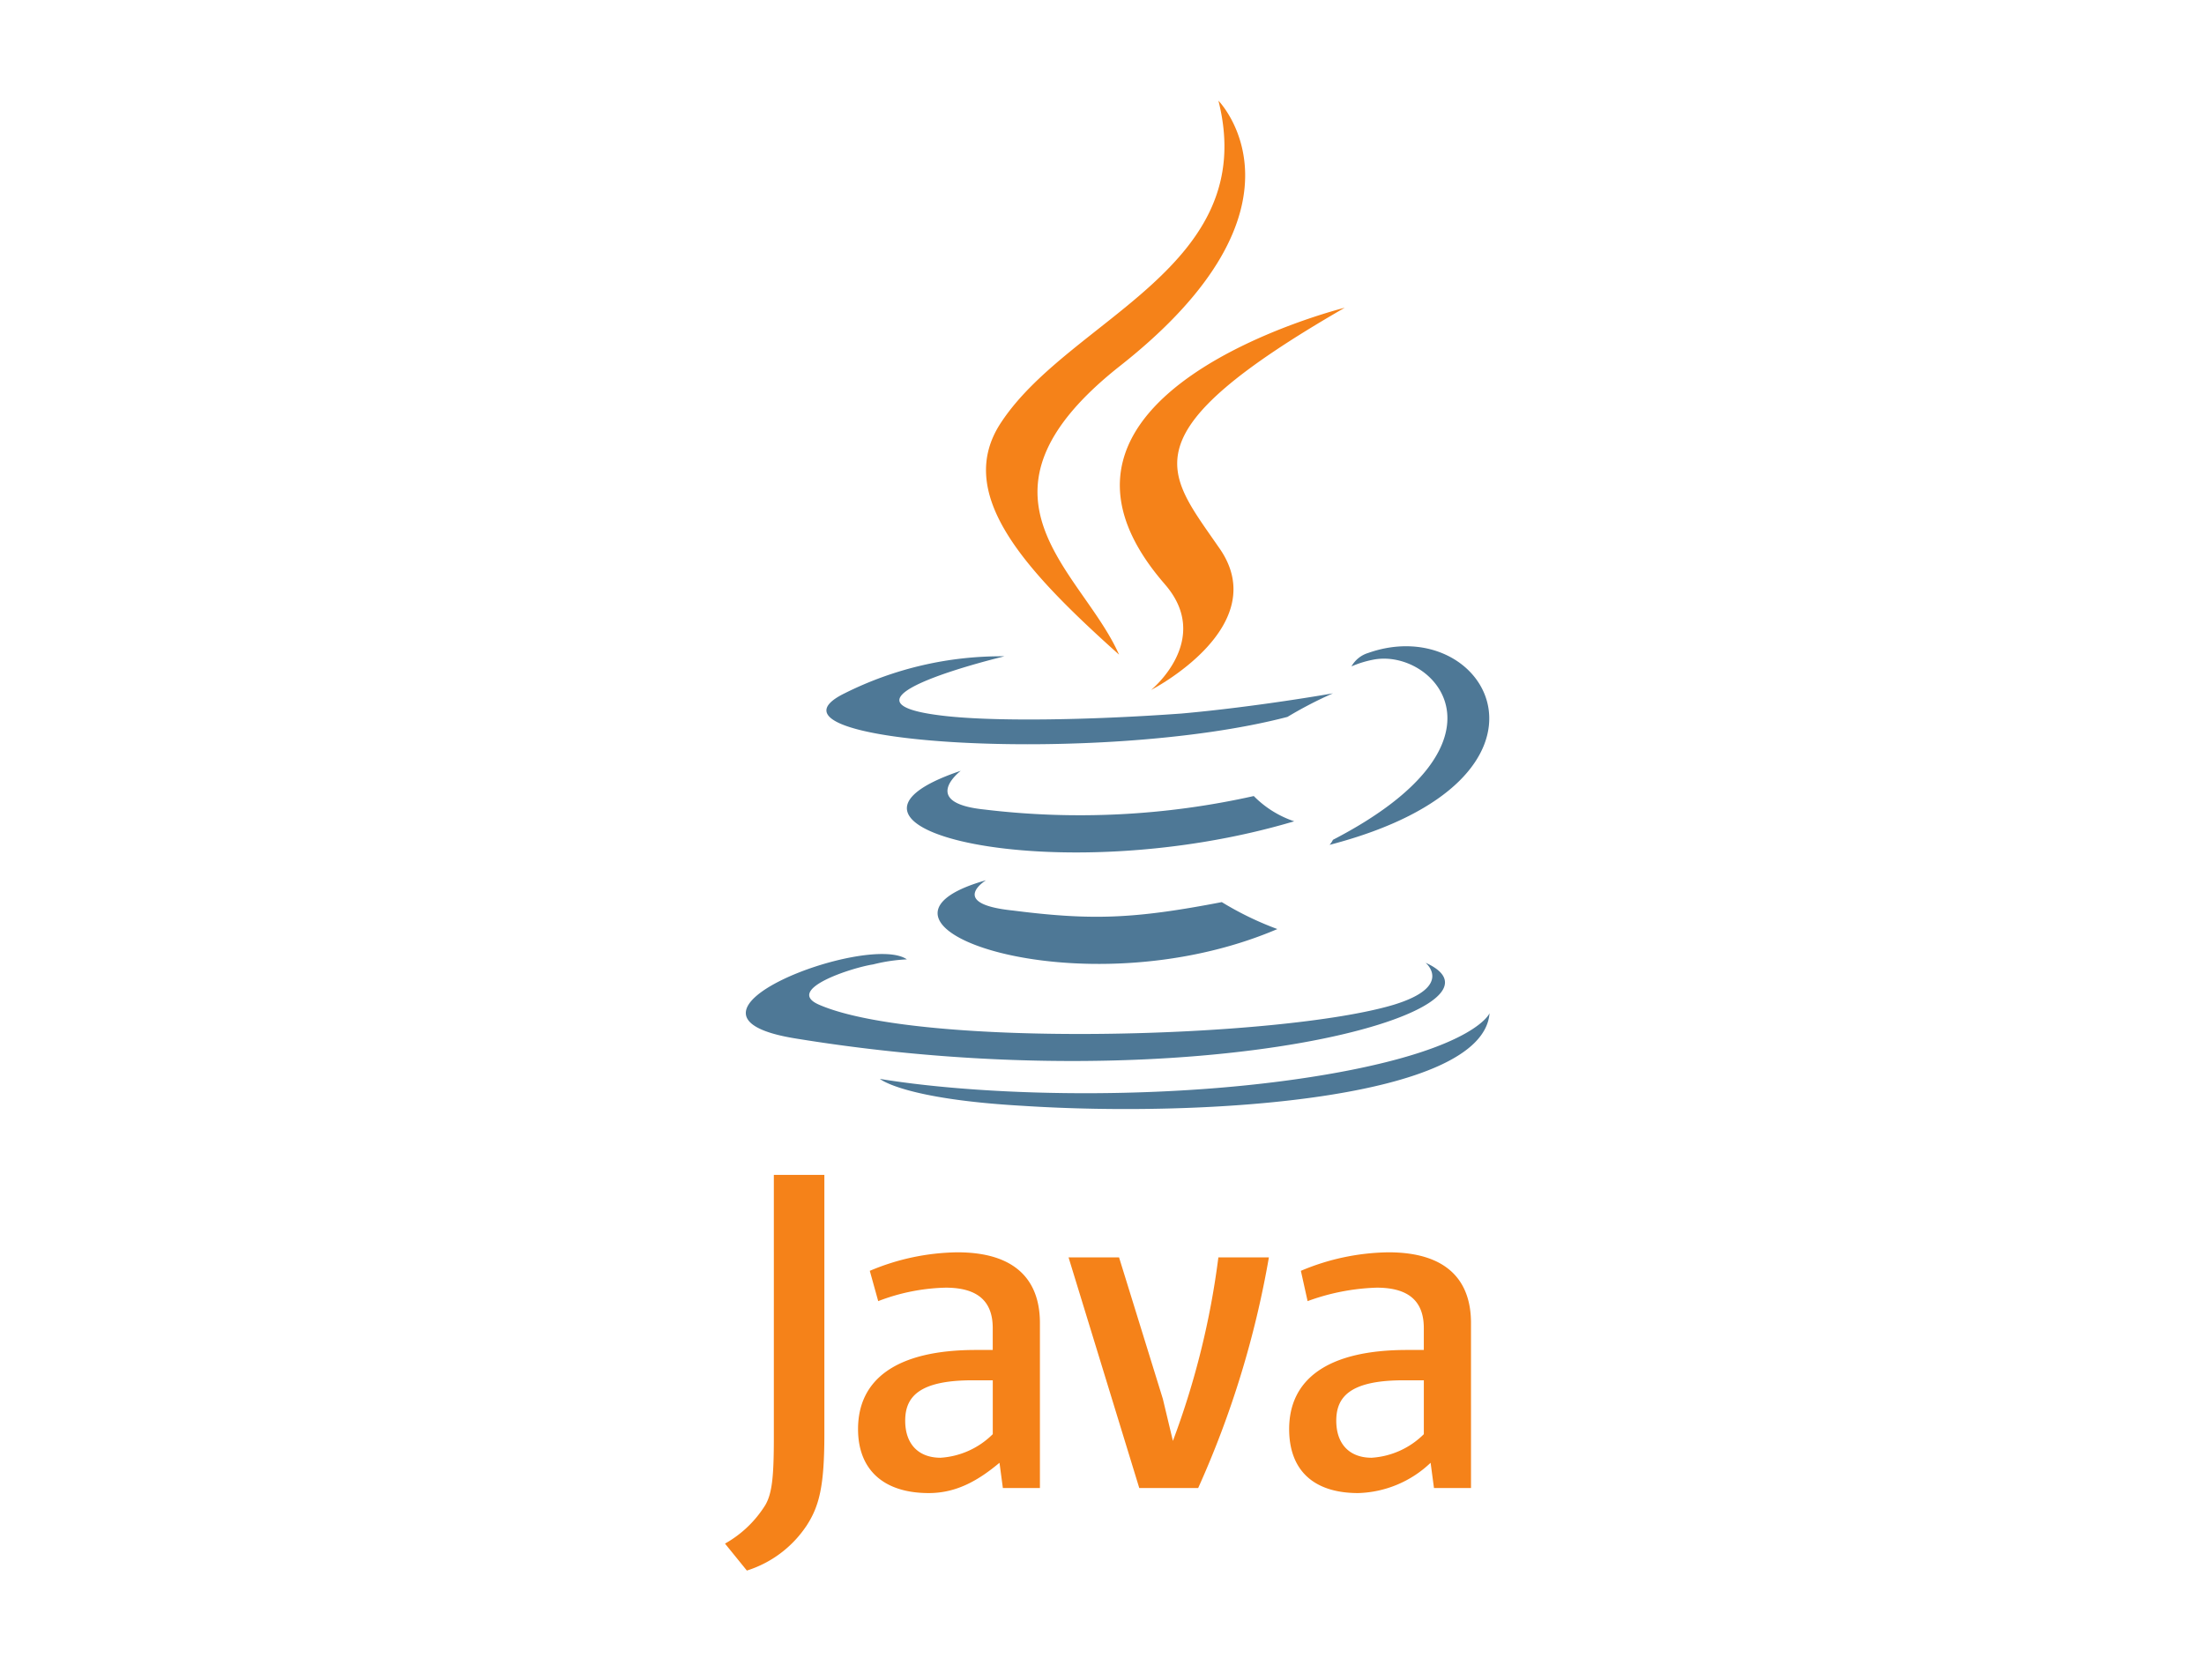
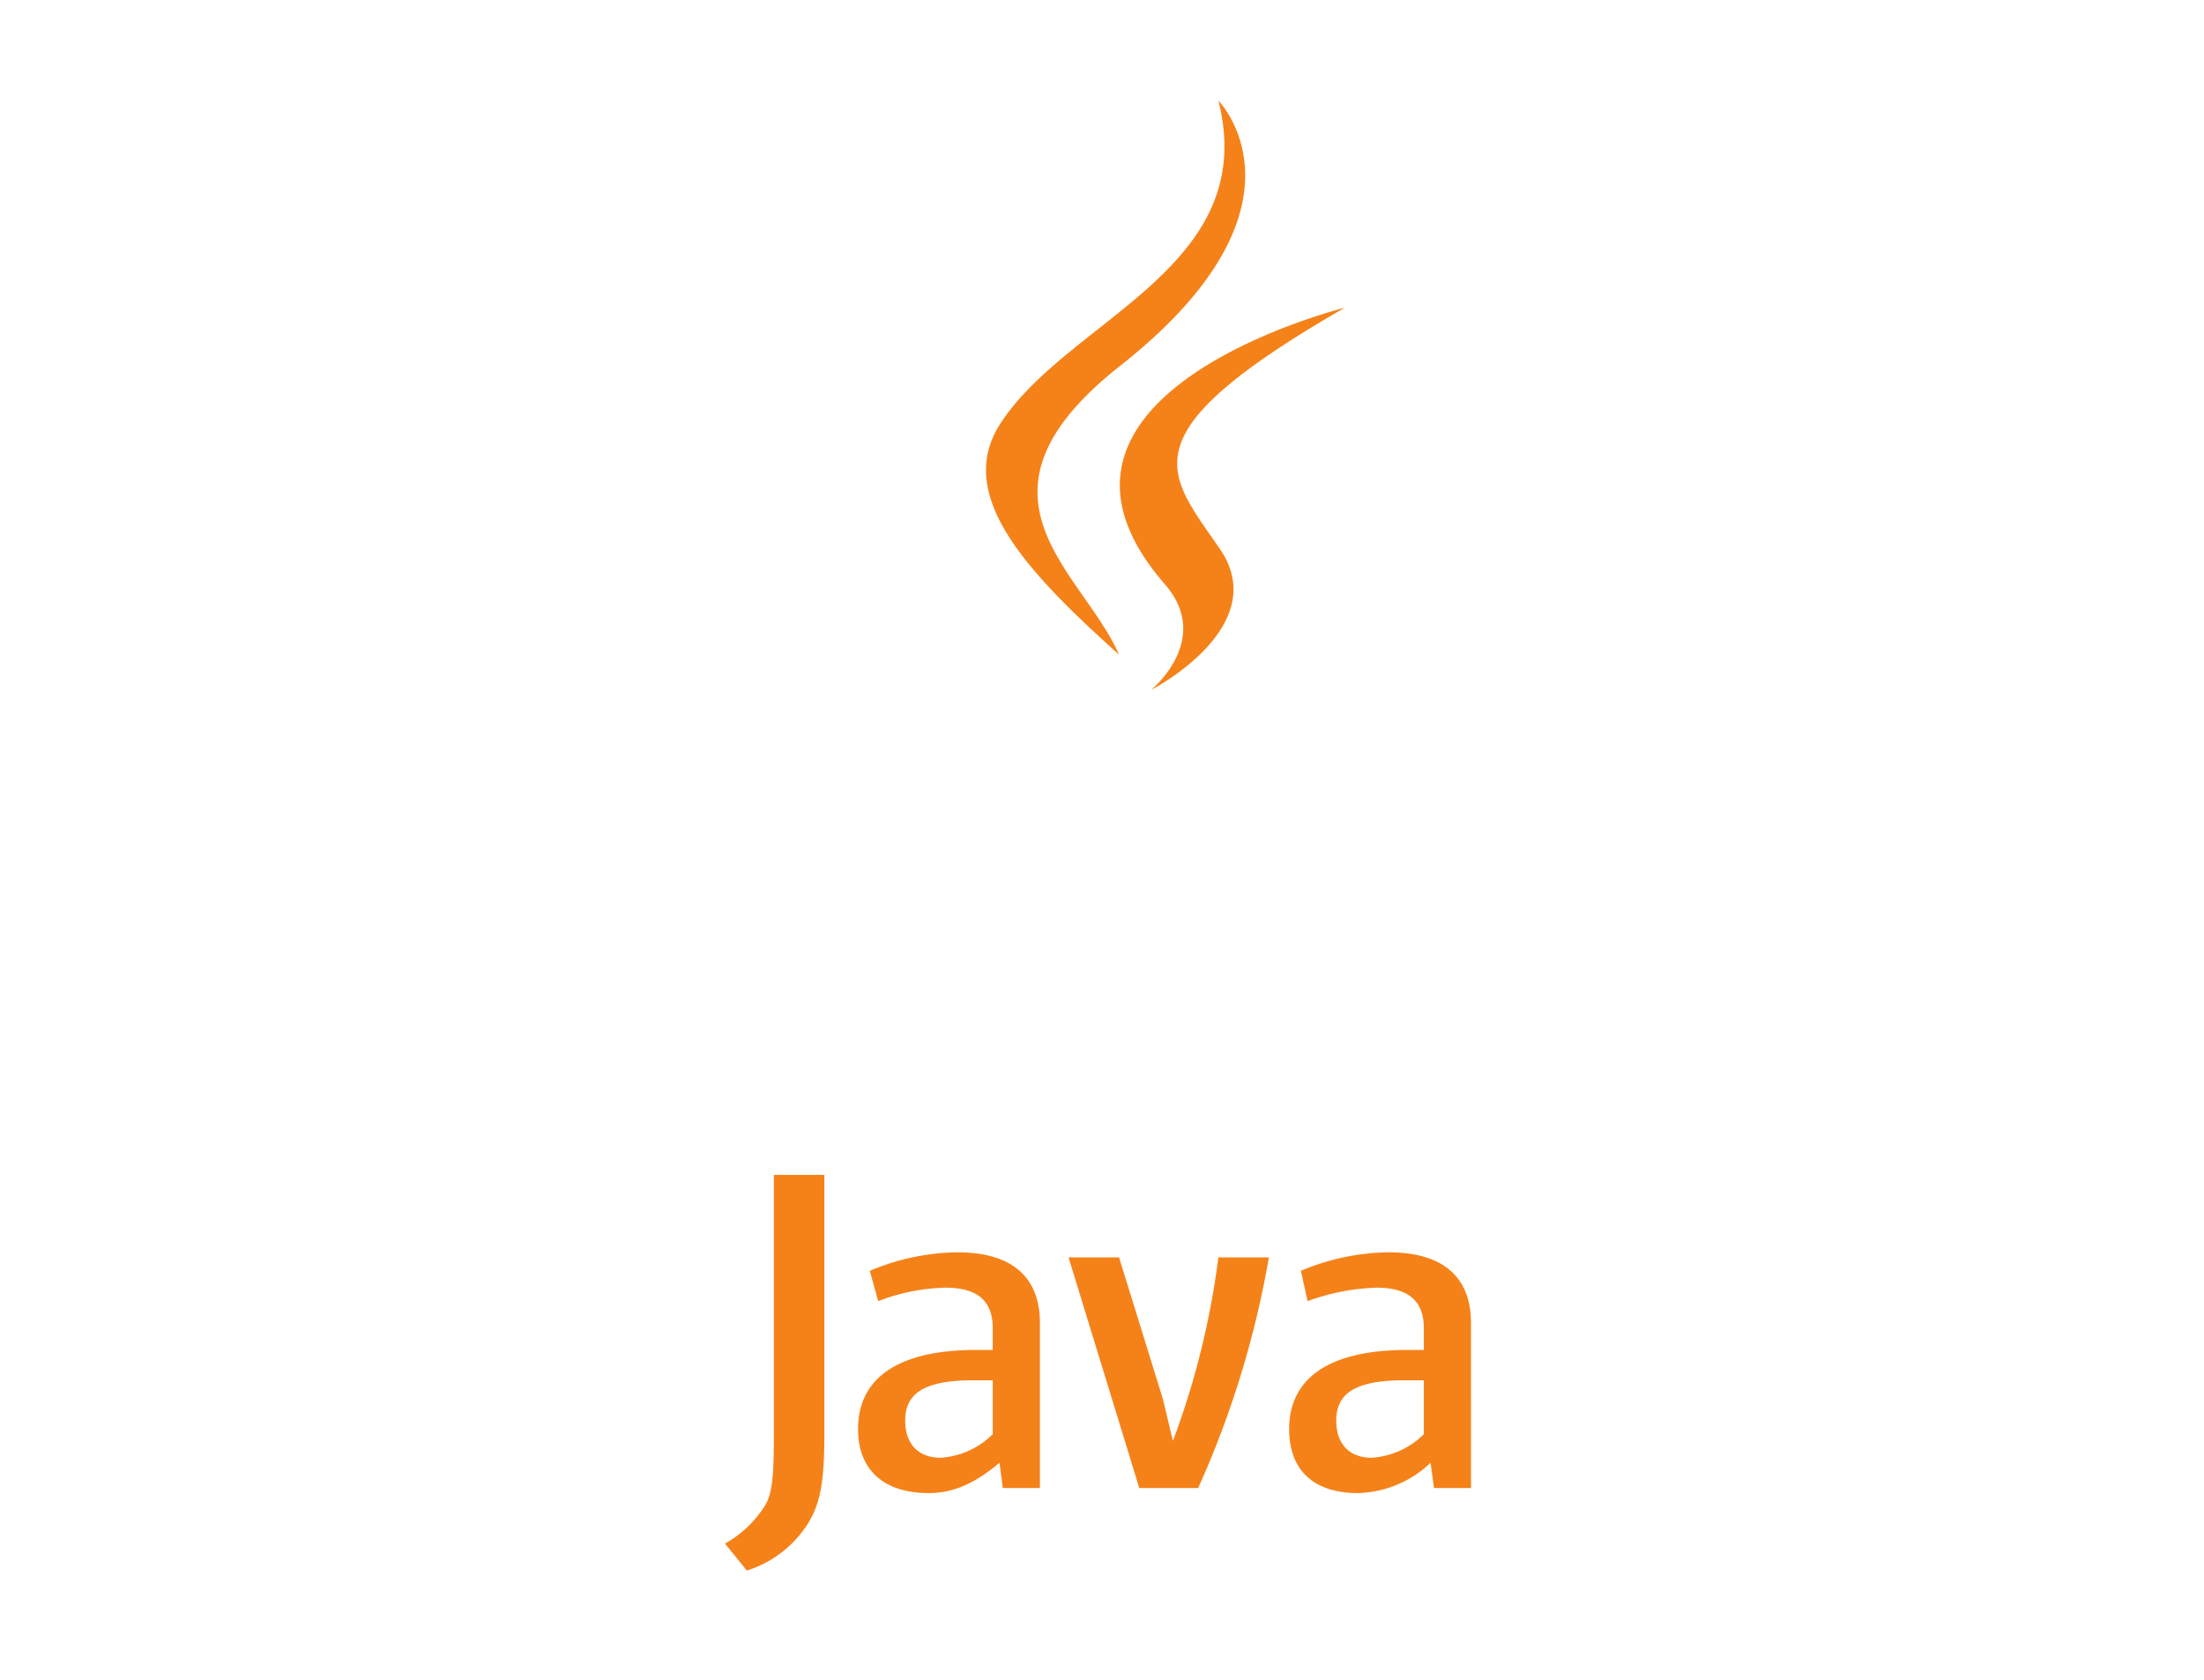
<svg xmlns="http://www.w3.org/2000/svg" width="218.878" height="166.858" viewBox="0 0 218.878 166.858">
  <g id="Group_61776" data-name="Group 61776" transform="translate(-385 -7499)">
-     <rect id="Rectangle_30117" data-name="Rectangle 30117" width="218.878" height="166.858" transform="translate(385 7499)" fill="none" />
    <g id="layer1" transform="translate(457 7509)">
      <g id="Ebene_x0020_1" transform="translate(0)">
        <g id="_198302696" transform="translate(0 0)">
-           <path id="_227268128" d="M32.441,194.429s-3.847,2.341,2.676,3.01c7.86,1,12.041.836,20.738-.836a31.361,31.361,0,0,0,5.519,2.676c-19.567,8.362-44.318-.5-28.932-4.85Zm-2.509-10.87s-4.181,3.177,2.341,3.846a79.091,79.091,0,0,0,26.758-1.338,10.2,10.2,0,0,0,4.014,2.509c-23.581,7.024-50,.669-33.113-5.017ZM76.09,202.623s2.843,2.342-3.178,4.181c-11.2,3.345-46.994,4.348-57.029,0-3.512-1.5,3.178-3.679,5.352-4.014a16.67,16.67,0,0,1,3.345-.5c-3.846-2.676-25.588,5.519-11.038,7.86,39.97,6.522,72.917-2.843,62.548-7.526ZM34.28,172.186s-18.229,4.348-6.522,5.853c5.017.669,14.884.5,24.083-.167,7.526-.669,15.052-2.007,15.052-2.007a40.219,40.219,0,0,0-4.516,2.341c-18.564,4.85-54.186,2.676-43.984-2.341a34.7,34.7,0,0,1,15.888-3.679Zm32.612,18.229c18.731-9.7,10.034-19.065,4.014-17.895a10.446,10.446,0,0,0-2.174.669,2.868,2.868,0,0,1,1.672-1.338c11.874-4.181,21.24,12.543-3.846,19.065a2.081,2.081,0,0,0,.334-.5ZM36.12,216.839c18.062,1.171,45.656-.669,46.325-9.2,0,0-1.338,3.345-14.884,5.853C52.175,216.337,33.11,216,21.9,214.163c0,0,2.341,2.007,14.215,2.676Z" transform="translate(-6.519 -116.997)" fill="#4e7896" />
          <path id="_230367536" d="M51.169,2.985S61.538,13.521,41.3,29.409c-16.222,12.877-3.679,20.236,0,28.6C31.77,49.478,24.913,41.952,29.6,34.928,36.452,24.559,55.35,19.542,51.169,2.985Zm-5.351,48C50.667,56.5,44.48,61.519,44.48,61.519S56.856,55.164,51.169,47.3c-5.185-7.526-9.2-11.205,12.543-23.748,0,0-34.284,8.529-17.895,27.427ZM33.442,140.791V124.4c0-4.181-2.341-7.024-8.195-7.024a22.969,22.969,0,0,0-8.7,1.839l.836,3.01a19.793,19.793,0,0,1,6.69-1.338c3.178,0,4.683,1.338,4.683,4.014v2.174H27.087c-8.028,0-11.707,3.01-11.707,7.86,0,4.014,2.509,6.355,7.024,6.355,2.843,0,5.017-1.338,7.024-3.01l.334,2.508h3.679Zm-4.683-5.352a8.072,8.072,0,0,1-5.184,2.342c-2.174,0-3.512-1.338-3.512-3.679s1.338-4.014,6.69-4.014h2.007v5.351Zm20.4,5.352H43.309l-7.024-22.912H41.3l4.348,14.048,1,4.181a80.7,80.7,0,0,0,4.516-18.229h5.017a95.29,95.29,0,0,1-7.024,22.912Zm27.093,0V124.4c0-4.181-2.341-7.024-8.195-7.024a22.967,22.967,0,0,0-8.7,1.839l.669,3.01a21.726,21.726,0,0,1,6.857-1.338c3.177,0,4.683,1.338,4.683,4.014v2.174H69.9c-8.028,0-11.707,3.01-11.707,7.86,0,4.014,2.342,6.355,6.857,6.355a10.851,10.851,0,0,0,7.191-3.01l.334,2.508Zm-4.683-5.352a8.072,8.072,0,0,1-5.185,2.342c-2.174,0-3.512-1.338-3.512-3.679s1.338-4.014,6.689-4.014h2.007v5.351Zm-61.377,9.2a11.121,11.121,0,0,1-5.853,4.348L2.168,146.31a11.138,11.138,0,0,0,4.014-3.847c.669-1.171.836-2.843.836-6.689V109.684h5.017v25.755c0,5.184-.5,7.191-1.84,9.2Z" transform="translate(-2.168 -2.985)" fill="#f58219" />
        </g>
      </g>
    </g>
  </g>
</svg>